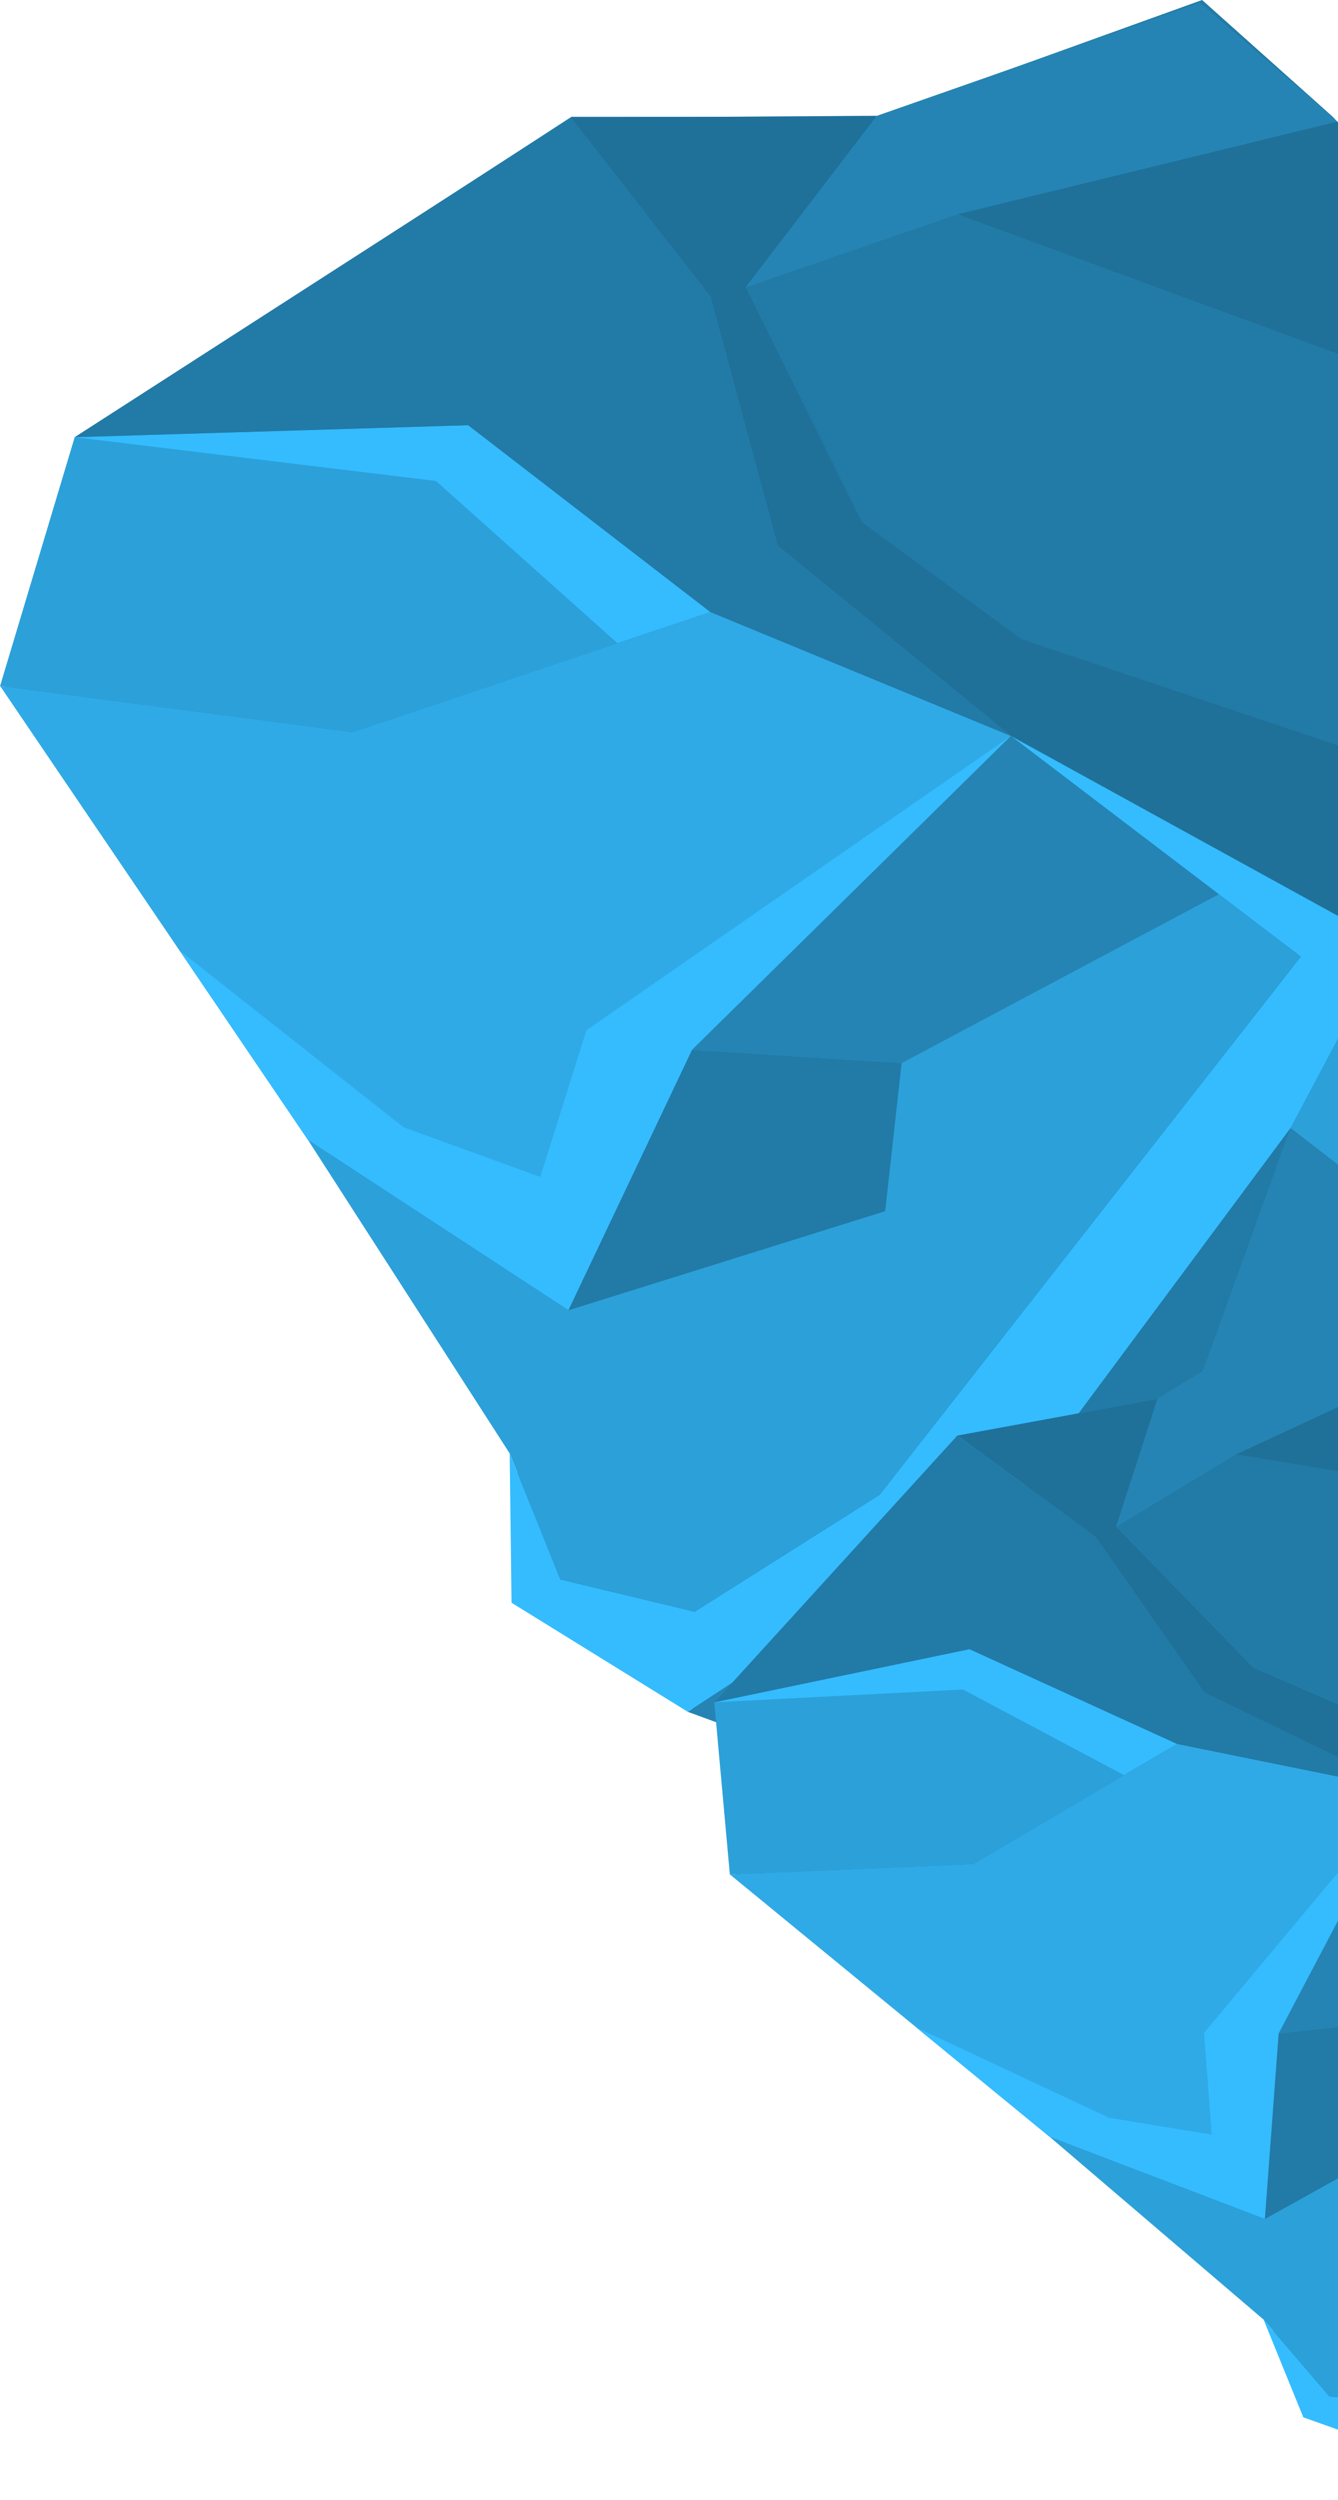
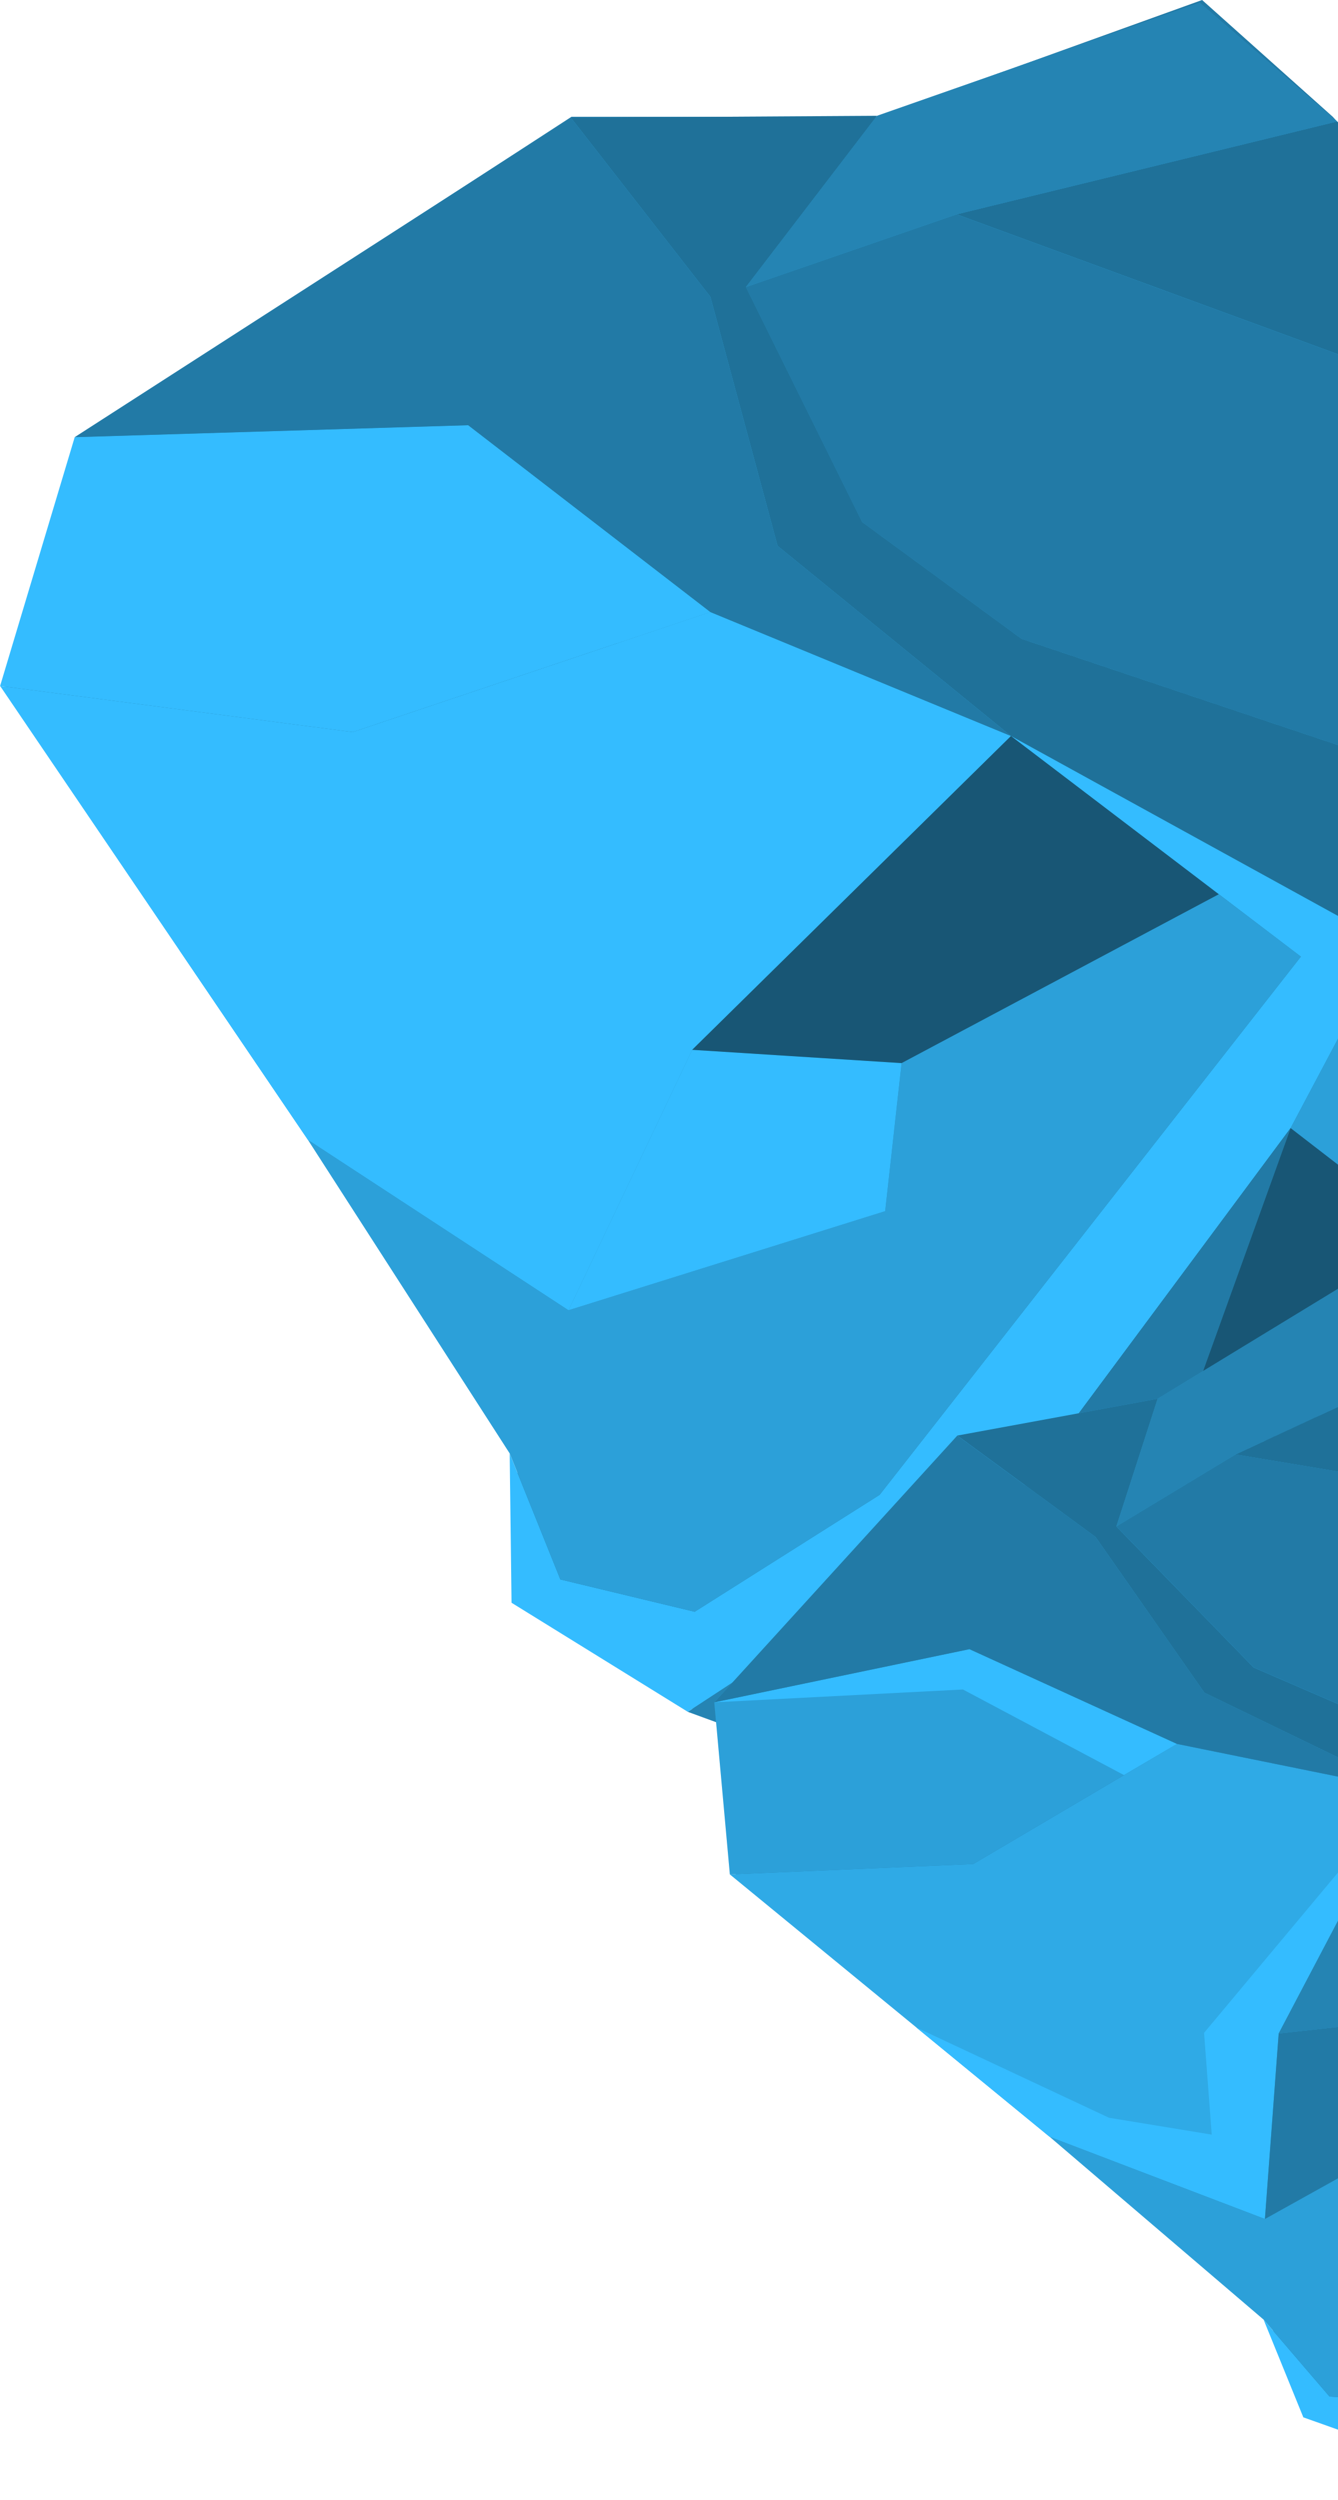
<svg xmlns="http://www.w3.org/2000/svg" width="384" height="717" viewBox="0 0 384 717" fill="none">
  <g clip-path="url(#clip0_436_6281)">
    <path d="M252 33.5L345 0L382.5 33.5L474.5 133.5L491.5 207L531 253L486 334.5L417.5 359L402.5 377.5L420 386.5L505.5 441.5L535 487L573 513L565 572L526.5 596L510 640L505 665L467.5 716L416.5 707L375 692.5L364 665L210.5 537L207 493L198.5 490L148.5 460V415.5L1.5 197.5L23 125L164 33.5H252Z" fill="#227AA6" />
    <path d="M0.027 196.728L88.349 326.887L163.152 375.779L198.635 301.089L290.138 211.083L203.848 175.522L101.218 209.962L0.027 196.728Z" fill="#34BCFF" />
-     <path opacity="0.1" d="M0.027 196.728L88.349 326.887L163.152 375.779L198.635 301.089L290.138 211.083L203.848 175.522L101.218 209.962L0.027 196.728Z" fill="black" />
    <path d="M0.031 196.731L21.44 125.389L134.369 121.955L203.852 175.525L101.222 209.965L0.031 196.731Z" fill="#34BCFF" />
-     <path opacity="0.15" d="M0.031 196.731L21.44 125.389L134.369 121.955L203.852 175.525L101.222 209.965L0.031 196.731Z" fill="black" />
    <path d="M163.845 33.765L251.685 33.215L214.066 82.325L247.425 149.711L293.18 183.215L390.896 216.006L530.212 253.346L398.483 270.66L290.133 211.081L223.156 156.559L203.87 85.133L163.845 33.765Z" fill="#34BCFF" />
    <path d="M474.064 134.637L383.76 34.837L274.553 61.471L474.064 134.637Z" fill="#34BCFF" />
    <g opacity="0.4">
      <path d="M163.845 33.766L251.685 33.216L214.066 82.326L247.425 149.712L293.18 183.216L390.896 216.007L530.212 253.347L398.483 270.661L290.133 211.082L223.156 156.56L203.87 85.134L163.845 33.766Z" fill="black" />
      <path d="M474.052 134.637L383.748 34.837L274.541 61.471L474.052 134.637Z" fill="black" />
    </g>
    <path d="M51.582 272.645L115.825 323.305L155.053 337.542L168.317 295.47L290.133 211.084L198.63 301.09L163.147 375.78L88.344 326.888L51.582 272.645Z" fill="#34BCFF" />
    <path d="M21.44 125.389L125.118 137.943L177.194 184.454L203.852 175.525L134.369 121.955L21.44 125.389Z" fill="#34BCFF" />
    <path d="M398.482 270.663L370.397 323.536L292.01 429.008L197.403 490.96L146.81 459.672L146.276 416.858L160.82 452.994L199.37 462.258L252.441 428.732L373.338 274.365L290.133 211.084L398.482 270.663Z" fill="#34BCFF" />
    <path d="M88.358 326.886L146.289 416.855L160.834 452.991L199.383 462.255L252.454 428.73L373.352 274.362L349.79 256.472L258.758 304.9L254.047 347.362L163.16 375.778L88.358 326.886Z" fill="#34BCFF" />
    <path opacity="0.15" d="M88.358 326.886L146.289 416.855L160.834 452.991L199.383 462.255L252.454 428.73L373.352 274.362L349.79 256.472L258.758 304.9L254.047 347.362L163.16 375.778L88.358 326.886Z" fill="black" />
    <path d="M21.433 125.387L163.847 33.768L203.872 85.135L223.158 156.562L290.135 211.083L203.845 175.522L134.362 121.953L21.433 125.387Z" fill="#34BCFF" />
    <path d="M214.073 82.327L247.432 149.713L293.186 183.217L390.903 216.008L490.747 206.997L474.063 134.638L274.552 61.472L214.073 82.327Z" fill="#34BCFF" />
    <path d="M163.154 375.781L254.041 347.365L258.752 304.904L198.637 301.091L163.154 375.781Z" fill="#34BCFF" />
    <path d="M347.613 451.477L368.658 418.002L343.604 397.88L370.411 323.536L292.024 429.007L347.613 451.477Z" fill="#34BCFF" />
    <g opacity="0.35">
      <path d="M21.433 125.388L163.847 33.769L203.872 85.136L223.158 156.563L290.135 211.084L203.845 175.523L134.362 121.954L21.433 125.388Z" fill="black" />
      <path d="M214.061 82.328L247.42 149.714L293.175 183.218L390.891 216.009L490.736 206.998L474.051 134.639L274.54 61.473L214.061 82.328Z" fill="black" />
-       <path d="M163.146 375.781L254.033 347.365L258.744 304.904L198.63 301.091L163.146 375.781Z" fill="black" />
      <path d="M347.594 451.478L368.638 418.003L343.584 397.881L370.392 323.537L292.005 429.008L347.594 451.478Z" fill="black" />
    </g>
    <path d="M386.7 292.776L370.407 323.533L417.101 359.574L485.276 334.998L386.7 292.776Z" fill="#34BCFF" />
    <path opacity="0.15" d="M386.7 292.776L370.407 323.533L417.101 359.574L485.276 334.998L386.7 292.776Z" fill="black" />
    <path d="M251.692 33.216L344.276 0.784L383.758 34.836L274.552 61.471L214.073 82.326L251.692 33.216Z" fill="#34BCFF" />
-     <path d="M290.138 211.083L349.782 256.474L258.749 304.902L198.635 301.089L290.138 211.083Z" fill="#34BCFF" />
    <path d="M197.415 490.961L265.079 515.695L347.61 451.477L292.022 429.008L197.415 490.961Z" fill="#34BCFF" />
    <path d="M530.225 253.347L485.28 334.999L386.704 292.777L398.497 270.66L530.225 253.347Z" fill="#34BCFF" />
-     <path d="M368.645 418.002L417.093 359.576L370.398 323.536L343.591 397.88L368.645 418.002Z" fill="#34BCFF" />
    <g opacity="0.3">
      <path d="M251.684 33.217L344.269 0.785L383.751 34.837L274.544 61.472L214.065 82.327L251.684 33.217Z" fill="black" />
      <path d="M290.13 211.081L349.774 256.472L258.741 304.9L198.627 301.087L290.13 211.081Z" fill="black" />
      <path d="M197.407 490.96L265.071 515.694L347.603 451.476L292.014 429.007L197.407 490.96Z" fill="black" />
      <path d="M530.21 253.346L485.264 334.998L386.688 292.776L398.481 270.659L530.21 253.346Z" fill="black" />
      <path d="M368.633 418.003L417.081 359.577L370.387 323.537L343.579 397.881L368.633 418.003Z" fill="black" />
    </g>
    <path d="M209.474 537.59L301.232 612.833L363.019 636.4L366.97 583.216L403.66 513.532L337.775 500.158L279.31 534.608L209.474 537.59Z" fill="#34BCFF" />
    <path opacity="0.1" d="M209.474 537.59L301.232 612.833L363.019 636.4L366.97 583.216L403.66 513.532L337.775 500.158L279.31 534.608L209.474 537.59Z" fill="black" />
    <path d="M209.466 537.592L204.996 488.23L278.218 472.989L337.767 500.16L279.302 534.61L209.466 537.592Z" fill="#34BCFF" />
    <path opacity="0.15" d="M209.466 537.592L204.996 488.23L278.218 472.989L337.767 500.16L279.302 534.61L209.466 537.592Z" fill="black" />
    <path d="M274.733 411.723L332.228 401.167L320.384 437.782L359.775 478.234L398.435 494.96L471.12 505.211L572.262 513.656L490.313 540.265L403.657 513.534L345.638 485.464L314.386 440.787L274.733 411.723Z" fill="#34BCFF" />
    <path d="M504.658 442.162L419.453 387.041L354.591 417.137L504.658 442.162Z" fill="#34BCFF" />
    <g opacity="0.4">
      <path d="M274.745 411.724L332.24 401.168L320.396 437.783L359.787 478.235L398.447 494.961L471.132 505.212L572.274 513.657L490.325 540.266L403.668 513.535L345.65 485.465L314.398 440.788L274.745 411.724Z" fill="black" />
      <path d="M504.662 442.163L419.457 387.042L354.595 417.138L504.662 442.163Z" fill="black" />
    </g>
    <path d="M262.962 581.475L318.28 607.377L347.762 612.214L345.561 583.029L403.655 513.532L366.966 583.216L363.014 636.4L301.227 612.833L262.962 581.475Z" fill="#34BCFF" />
    <path d="M204.996 488.23L276.355 484.547L322.565 509.093L337.767 500.16L278.218 472.989L204.996 488.23Z" fill="#34BCFF" />
    <path d="M490.312 540.264L485.586 578.199L461.495 656.456L415.482 708.021L374.051 693.299L362.64 665.274L381.563 687.34L409.284 688.966L435.424 660.822L474.761 545.548L403.656 513.533L490.312 540.264Z" fill="#34BCFF" />
    <path d="M301.242 612.831L362.653 665.272L381.576 687.338L409.297 688.964L435.437 660.82L474.774 545.546L454.625 536.505L407.395 578.776L415.401 607.27L363.028 636.399L301.242 612.831Z" fill="#34BCFF" />
    <path opacity="0.15" d="M301.242 612.831L362.653 665.272L381.576 687.338L409.297 688.964L435.437 660.82L474.774 545.546L454.625 536.505L407.395 578.776L415.401 607.27L363.028 636.399L301.242 612.831Z" fill="black" />
    <path d="M205.006 488.229L274.739 411.722L314.392 440.786L345.644 485.463L403.662 513.533L337.777 500.158L278.228 472.988L205.006 488.229Z" fill="#34BCFF" />
    <path d="M320.388 437.783L359.778 478.235L398.438 494.961L471.123 505.212L534.374 487.805L504.656 442.161L354.589 417.137L320.388 437.783Z" fill="#34BCFF" />
    <path d="M363.017 636.403L415.39 607.274L407.384 578.78L366.969 583.219L363.017 636.403Z" fill="#34BCFF" />
    <g opacity="0.35">
      <path d="M205.014 488.227L274.747 411.72L314.4 440.784L345.651 485.461L403.67 513.531L337.785 500.156L278.235 472.986L205.014 488.227Z" fill="black" />
      <path d="M320.395 437.778L359.786 478.23L398.446 494.956L471.131 505.207L534.382 487.8L504.664 442.157L354.597 417.132L320.395 437.778Z" fill="black" />
      <path d="M363.025 636.401L415.398 607.272L407.392 578.778L366.977 583.217L363.025 636.401Z" fill="black" />
    </g>
    <path d="M332.225 401.166L384.611 369.255L419.444 387.038L354.582 417.134L320.381 437.781L332.225 401.166Z" fill="#34BCFF" />
    <path d="M403.657 513.532L454.612 536.507L407.383 578.777L366.967 583.216L403.657 513.532Z" fill="#34BCFF" />
    <g opacity="0.3">
      <path d="M332.225 401.167L384.611 369.256L419.444 387.039L354.582 417.135L320.381 437.782L332.225 401.167Z" fill="black" />
      <path d="M403.657 513.533L454.612 536.508L407.383 578.778L366.967 583.217L403.657 513.533Z" fill="black" />
    </g>
  </g>
  <defs>
    <clipPath id="clip0_436_6281">
      <rect width="384" height="717" fill="white" transform="matrix(-1 0 0 1 384 0)" />
    </clipPath>
  </defs>
</svg>